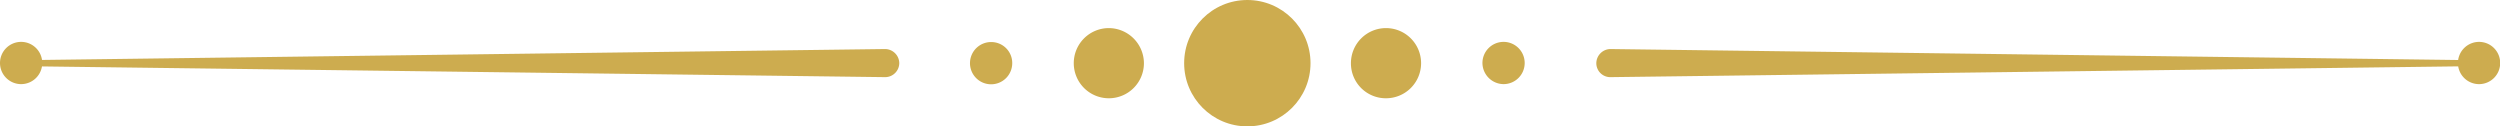
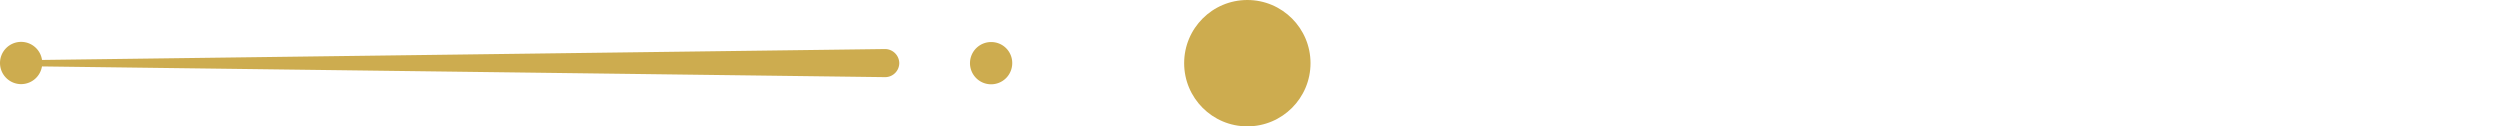
<svg xmlns="http://www.w3.org/2000/svg" viewBox="0 0 136.11 6.88">
  <defs>
    <style>.cls-1{fill:#cdac4f;}</style>
  </defs>
  <g id="Capa_2" data-name="Capa 2">
    <g id="Capa_1-2" data-name="Capa 1">
      <path class="cls-1" d="M1,3.28l47.18-.61a.78.78,0,0,1,.78.76.77.77,0,0,1-.76.77h0L1,3.6A.16.16,0,0,1,.8,3.44.16.16,0,0,1,1,3.28Z" />
-       <path class="cls-1" d="M62.28,3.44a1.91,1.91,0,1,1-1.91-1.91A1.92,1.92,0,0,1,62.28,3.44Z" />
      <path class="cls-1" d="M55.11,3.44A1.15,1.15,0,1,1,54,2.29,1.14,1.14,0,0,1,55.11,3.44Z" />
      <circle class="cls-1" cx="67.91" cy="3.44" r="3.44" />
-       <path class="cls-1" d="M134.87,3.6l-47.18.6a.76.76,0,0,1-.78-.75.78.78,0,0,1,.76-.78h0l47.18.61a.16.16,0,1,1,0,.32Z" />
-       <path class="cls-1" d="M73.55,3.44a1.91,1.91,0,1,1,1.91,1.91A1.9,1.9,0,0,1,73.55,3.44Z" />
-       <path class="cls-1" d="M80.71,3.44a1.15,1.15,0,1,1,1.15,1.14A1.16,1.16,0,0,1,80.71,3.44Z" />
-       <path class="cls-1" d="M0,3.44A1.15,1.15,0,1,1,1.15,4.58,1.15,1.15,0,0,1,0,3.44Z" />
-       <path class="cls-1" d="M133.82,3.44A1.15,1.15,0,1,1,135,4.58,1.15,1.15,0,0,1,133.82,3.44Z" />
+       <path class="cls-1" d="M0,3.44A1.15,1.15,0,1,1,1.15,4.58,1.15,1.15,0,0,1,0,3.44" />
    </g>
  </g>
</svg>